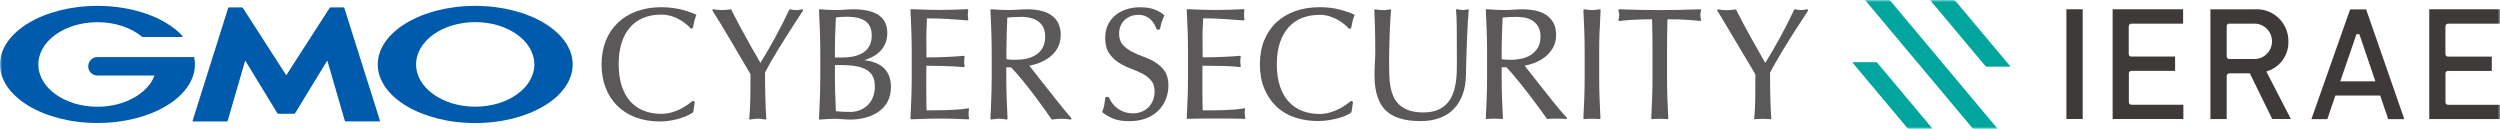
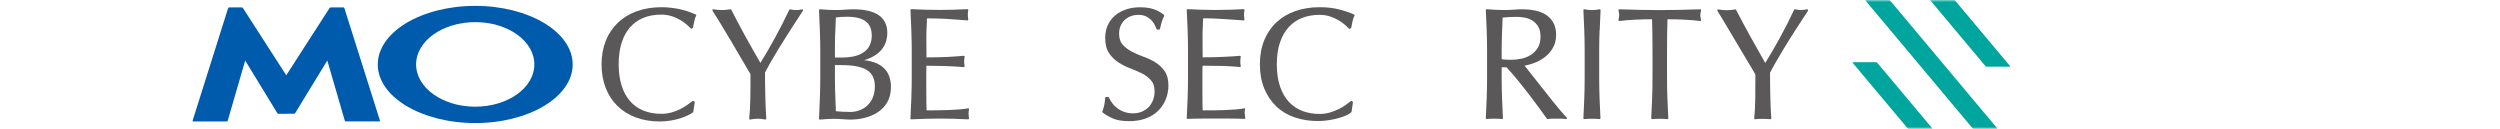
<svg xmlns="http://www.w3.org/2000/svg" width="582" height="30" viewBox="0 0 582 30" fill="none">
  <g clip-path="url(#clip0_1056_49)">
    <g clip-path="url(#clip1_1056_49)">
      <mask id="mask0_1056_49" style="mask-type:luminance" maskUnits="userSpaceOnUse" x="0" y="0" width="582" height="30">
        <path d="M582 0H0V30H582V0Z" fill="white" />
      </mask>
      <g mask="url(#mask0_1056_49)">
-         <path fill-rule="evenodd" clip-rule="evenodd" d="M481.057 2.163V27.705H484.851V2.163H481.057ZM491.82 2.163V27.705H508.289V24.38H496.217C495.893 24.394 495.629 24.159 495.599 23.835C495.599 23.82 495.599 23.791 495.599 23.776V17.111C495.584 16.788 495.834 16.508 496.143 16.493C496.158 16.493 496.187 16.493 496.202 16.493H506.362V13.168H496.187C495.864 13.183 495.584 12.933 495.57 12.609C495.57 12.594 495.57 12.565 495.57 12.55V6.135C495.555 5.812 495.79 5.547 496.114 5.517C496.128 5.517 496.158 5.517 496.173 5.517H508.23V2.163H491.791H491.82ZM518.993 17.067H523.757L528.889 27.528C528.889 27.631 528.992 27.72 529.11 27.705C529.11 27.705 529.11 27.705 529.124 27.705H533.315L527.61 16.655L528.007 16.508C530.918 15.493 532.83 12.712 532.742 9.637C532.786 5.532 529.492 2.178 525.404 2.148C525.184 2.148 524.963 2.148 524.743 2.178H514.582V27.72H518.376V17.7C518.376 17.376 518.611 17.111 518.934 17.097C518.949 17.097 518.964 17.097 518.979 17.097L518.993 17.067ZM524.595 13.742H518.993C518.67 13.757 518.39 13.507 518.376 13.183C518.376 13.168 518.376 13.153 518.376 13.139V6.121C518.361 5.797 518.596 5.517 518.92 5.503C518.949 5.503 518.964 5.503 518.993 5.503H524.595C526.875 5.385 528.801 7.136 528.918 9.416C529.036 11.697 527.286 13.624 525.007 13.742C524.875 13.742 524.728 13.742 524.595 13.742ZM543.667 22.232H554.106L555.93 27.602C555.974 27.734 555.974 27.734 556.077 27.734H559.723L550.886 2.325C550.842 2.192 550.798 2.192 550.739 2.192H547.196C547.196 2.192 547.093 2.192 547.063 2.31L538.094 27.734H541.711C541.814 27.734 541.814 27.734 541.843 27.616L543.681 22.232H543.667ZM552.989 18.936H544.814L548.592 7.945H549.254L552.989 18.936ZM565.531 2.178V27.72H582V24.394H569.928C569.605 24.409 569.325 24.174 569.31 23.85C569.31 23.835 569.31 23.806 569.31 23.791V17.126C569.296 16.802 569.546 16.523 569.869 16.508C569.884 16.508 569.899 16.508 569.928 16.508H580.089V13.183H569.913C569.59 13.198 569.31 12.947 569.296 12.624C569.296 12.609 569.296 12.594 569.296 12.565V6.135C569.281 5.812 569.516 5.547 569.84 5.517C569.869 5.517 569.884 5.517 569.913 5.517H582V2.163H565.531V2.178Z" fill="#3E3A39" />
        <path fill-rule="evenodd" clip-rule="evenodd" d="M464.926 29.838C465 29.926 464.971 30 464.853 30H459.53C459.398 30 459.28 29.941 459.192 29.838L434.313 0.162C434.239 0.074 434.269 0 434.386 0H439.709C439.841 0 439.959 0.059 440.047 0.162L464.926 29.838ZM449.796 29.838C449.87 29.926 449.84 30 449.722 30H444.4C444.267 30 444.15 29.941 444.061 29.838L431.313 14.639C431.24 14.551 431.269 14.478 431.387 14.478H436.709C436.842 14.478 436.959 14.537 437.048 14.639L449.796 29.838ZM467.926 15.361C468 15.449 467.97 15.522 467.853 15.522H462.53C462.397 15.522 462.28 15.463 462.191 15.361L449.443 0.162C449.37 0.074 449.399 0 449.517 0H454.839C454.972 0 455.089 0.059 455.178 0.162L467.926 15.361Z" fill="#00A59D" />
        <path d="M66.653 26.484H68.462C68.55 26.484 68.668 26.425 68.712 26.336L76.196 14.08L80.269 28.102C80.299 28.19 80.387 28.264 80.49 28.264H88.342C88.43 28.264 88.489 28.19 88.459 28.102L80.166 1.883C80.137 1.795 80.034 1.721 79.946 1.721H76.99C76.902 1.721 76.784 1.78 76.726 1.869L66.639 17.523L56.552 1.869C56.508 1.795 56.39 1.721 56.287 1.721H53.331C53.243 1.721 53.14 1.795 53.111 1.883L44.833 28.117C44.803 28.205 44.862 28.279 44.95 28.279H52.802C52.89 28.279 52.993 28.205 53.008 28.117L57.081 14.095L64.565 26.351C64.609 26.425 64.727 26.498 64.815 26.498H66.624L66.653 26.484Z" fill="#005BAC" />
-         <path d="M45.215 13.418C45.2 13.345 45.127 13.286 45.053 13.286H22.688C21.512 13.286 20.541 14.242 20.541 15.434C20.541 16.626 21.497 17.582 22.688 17.582H35.981C34.393 21.761 29.04 24.85 22.688 24.85C15.086 24.85 8.925 20.451 8.925 15.007C8.925 9.564 15.086 5.164 22.688 5.164C26.835 5.164 30.57 6.474 33.084 8.563C33.084 8.563 33.099 8.563 33.114 8.578C33.143 8.592 33.172 8.607 33.202 8.607H42.348C42.436 8.607 42.509 8.534 42.509 8.445C42.509 8.401 42.495 8.372 42.465 8.342C42.465 8.342 42.465 8.342 42.45 8.328C38.569 4.164 31.172 1.368 22.688 1.368C10.161 1.368 0 7.474 0 14.993C0 22.511 10.161 28.632 22.688 28.632C35.216 28.632 45.377 22.526 45.377 14.993C45.377 14.463 45.318 13.933 45.23 13.418H45.215Z" fill="#005BAC" />
        <path d="M110.633 1.368C98.105 1.368 87.945 7.474 87.945 15.007C87.945 22.541 98.105 28.646 110.633 28.646C123.161 28.646 133.321 22.541 133.321 15.007C133.321 7.474 123.161 1.368 110.633 1.368ZM110.633 24.836C103.031 24.836 96.87 20.436 96.87 14.993C96.87 9.549 103.031 5.15 110.633 5.15C118.235 5.15 124.396 9.549 124.396 14.993C124.396 20.436 118.235 24.836 110.633 24.836Z" fill="#005BAC" />
        <path d="M268.951 14.492C268.084 13.977 267.143 13.536 266.157 13.183C265.187 12.83 264.261 12.433 263.422 11.991C262.599 11.55 261.893 11.005 261.334 10.373C260.79 9.755 260.526 8.887 260.526 7.798C260.526 7.165 260.643 6.577 260.864 6.047C261.085 5.517 261.393 5.047 261.805 4.664C262.217 4.282 262.687 3.987 263.246 3.767C263.79 3.561 264.408 3.458 265.055 3.458C265.702 3.458 266.26 3.575 266.731 3.781C267.201 4.002 267.598 4.282 267.937 4.605C268.275 4.929 268.539 5.282 268.745 5.665C268.951 6.062 269.113 6.43 269.231 6.753C269.26 6.827 269.333 6.886 269.422 6.886H269.863C269.951 6.886 270.039 6.812 270.054 6.724C270.201 6.018 270.348 5.444 270.495 4.988C270.642 4.546 270.819 4.105 271.024 3.708C271.069 3.619 271.054 3.516 270.966 3.458C270.216 2.854 269.392 2.413 268.525 2.119C267.657 1.839 266.613 1.692 265.422 1.692C264.231 1.692 263.055 1.869 262.07 2.222C261.07 2.575 260.202 3.06 259.496 3.693C258.776 4.326 258.232 5.076 257.85 5.944C257.482 6.812 257.291 7.783 257.291 8.828C257.291 10.299 257.585 11.491 258.188 12.374C258.776 13.242 259.511 13.977 260.379 14.537C261.246 15.096 262.187 15.566 263.172 15.934C264.143 16.302 265.069 16.699 265.907 17.126C266.731 17.553 267.437 18.097 267.981 18.73C268.525 19.348 268.789 20.201 268.789 21.275C268.789 21.981 268.672 22.643 268.437 23.276C268.201 23.894 267.863 24.438 267.437 24.895C267.01 25.351 266.466 25.718 265.849 25.983C265.231 26.248 264.525 26.381 263.746 26.381C262.967 26.381 262.305 26.263 261.687 26.042C261.07 25.822 260.54 25.527 260.07 25.174C259.614 24.821 259.217 24.424 258.908 23.982C258.585 23.541 258.335 23.1 258.144 22.688C258.114 22.614 258.041 22.57 257.953 22.57H257.511C257.409 22.57 257.32 22.643 257.306 22.746C257.232 23.438 257.159 24.026 257.07 24.468C256.982 24.909 256.835 25.41 256.629 25.954C256.6 26.042 256.629 26.131 256.688 26.189C257.335 26.704 258.144 27.175 259.099 27.587C260.055 27.999 261.32 28.205 262.849 28.205C264.275 28.205 265.584 27.999 266.701 27.587C267.834 27.175 268.804 26.587 269.583 25.822C270.363 25.056 270.98 24.159 271.392 23.129C271.804 22.114 272.01 21.01 272.01 19.863C272.01 18.48 271.701 17.361 271.113 16.523C270.525 15.699 269.789 15.007 268.907 14.492H268.951Z" fill="#5A5858" />
        <path d="M289.758 26.557C289.758 26.395 289.758 26.204 289.772 25.998C289.772 25.807 289.816 25.63 289.86 25.468C289.875 25.395 289.86 25.321 289.816 25.277C289.772 25.218 289.699 25.203 289.625 25.218C289.052 25.336 288.361 25.424 287.581 25.483C286.802 25.542 285.949 25.586 285.067 25.63C284.185 25.66 283.273 25.689 282.347 25.689H279.979C279.965 25.248 279.95 24.63 279.935 23.835C279.935 22.938 279.921 21.79 279.921 20.392V16.773C279.921 16.39 279.921 16.067 279.935 15.817C279.935 15.64 279.935 15.463 279.95 15.302C280.362 15.302 280.891 15.302 281.523 15.316C282.273 15.316 283.052 15.346 283.905 15.346C284.743 15.346 285.596 15.39 286.42 15.434C287.258 15.478 287.993 15.537 288.625 15.611C288.699 15.611 288.758 15.596 288.802 15.552C288.846 15.508 288.861 15.434 288.846 15.375C288.772 15.022 288.743 14.669 288.743 14.316C288.743 13.933 288.772 13.566 288.846 13.227C288.846 13.168 288.846 13.095 288.802 13.05C288.758 13.006 288.699 12.977 288.64 12.992C288.111 13.036 287.537 13.08 286.949 13.124C286.346 13.153 285.699 13.198 284.993 13.227C284.288 13.271 283.494 13.301 282.655 13.315C281.861 13.345 280.965 13.345 279.979 13.345C279.979 12.889 279.979 12.271 279.965 11.491C279.965 10.593 279.95 9.666 279.95 8.71C279.95 7.813 279.965 7.003 280.009 6.312C280.038 5.665 280.068 4.988 280.097 4.267C281.2 4.267 282.17 4.281 282.964 4.326C283.802 4.355 284.596 4.399 285.317 4.458C286.037 4.502 286.714 4.561 287.361 4.605C288.008 4.649 288.728 4.708 289.508 4.752C289.581 4.752 289.625 4.738 289.669 4.679C289.713 4.635 289.728 4.561 289.713 4.502C289.64 4.149 289.61 3.796 289.61 3.443C289.61 3.09 289.64 2.737 289.713 2.383C289.713 2.325 289.713 2.266 289.669 2.207C289.625 2.163 289.566 2.133 289.508 2.133C288.405 2.178 287.331 2.222 286.258 2.266C284.126 2.339 281.891 2.339 279.744 2.266C278.656 2.236 277.568 2.192 276.48 2.133C276.421 2.133 276.362 2.148 276.333 2.192C276.289 2.236 276.274 2.28 276.274 2.339C276.347 3.899 276.421 5.459 276.48 7.018C276.539 8.578 276.568 10.167 276.568 11.771V18.068C276.568 19.671 276.539 21.26 276.48 22.805C276.421 24.35 276.347 25.91 276.274 27.469C276.274 27.528 276.289 27.587 276.333 27.616C276.377 27.661 276.421 27.675 276.48 27.675C277.583 27.631 278.7 27.602 279.803 27.602H286.449C287.537 27.602 288.64 27.631 289.713 27.675C289.772 27.675 289.831 27.646 289.875 27.602C289.919 27.558 289.934 27.484 289.905 27.425C289.831 27.204 289.802 26.895 289.802 26.528L289.758 26.557Z" fill="#5A5858" />
        <path d="M315.24 3.384C314.21 2.913 313.005 2.516 311.681 2.178C310.343 1.839 308.843 1.677 307.226 1.677C305.182 1.677 303.3 1.972 301.594 2.56C299.889 3.149 298.418 4.031 297.183 5.164C295.963 6.297 294.992 7.71 294.316 9.358C293.639 10.991 293.301 12.889 293.301 14.978C293.301 17.067 293.639 18.965 294.316 20.598C294.992 22.246 295.948 23.644 297.139 24.792C298.33 25.924 299.786 26.793 301.433 27.337C303.079 27.896 304.903 28.176 306.844 28.176C307.755 28.176 308.638 28.102 309.476 27.955C310.299 27.808 311.064 27.646 311.74 27.455C312.416 27.263 313.019 27.057 313.49 26.822C313.99 26.587 314.343 26.366 314.578 26.145C314.607 26.116 314.637 26.072 314.637 26.027L314.96 23.865C314.96 23.865 314.96 23.732 314.901 23.688L314.754 23.541C314.754 23.541 314.563 23.467 314.49 23.526C314.152 23.791 313.725 24.1 313.24 24.453C312.755 24.806 312.196 25.13 311.578 25.424C310.975 25.718 310.299 25.983 309.564 26.204C308.843 26.41 308.049 26.528 307.182 26.528C305.77 26.528 304.447 26.292 303.241 25.851C302.05 25.395 300.991 24.703 300.095 23.762C299.198 22.82 298.506 21.613 298.007 20.172C297.507 18.73 297.242 16.979 297.242 14.993C297.242 13.006 297.492 11.255 298.007 9.814C298.506 8.372 299.212 7.165 300.095 6.224C300.977 5.282 302.035 4.576 303.241 4.134C304.447 3.678 305.77 3.458 307.182 3.458C308.035 3.458 308.829 3.575 309.535 3.796C310.255 4.017 310.902 4.311 311.475 4.635C312.049 4.973 312.564 5.326 312.99 5.679C313.416 6.032 313.755 6.356 313.99 6.636C314.049 6.694 314.137 6.724 314.21 6.694L314.431 6.621C314.431 6.621 314.549 6.533 314.563 6.474C314.637 6.091 314.74 5.591 314.857 5.017C314.975 4.458 315.122 4.002 315.313 3.678C315.343 3.634 315.343 3.575 315.328 3.516C315.313 3.458 315.269 3.413 315.225 3.399L315.24 3.384Z" fill="#5A5858" />
-         <path d="M341.692 2.163C340.986 2.369 340.472 2.369 339.957 2.281C339.722 2.251 339.457 2.207 339.192 2.148C339.134 2.148 339.06 2.148 339.016 2.207C338.972 2.251 338.942 2.31 338.957 2.384C339.06 3.09 339.119 4.385 339.134 6.238C339.163 8.136 339.163 10.829 339.163 14.257C339.163 14.993 339.163 15.831 339.134 16.744C339.104 17.641 339.031 18.538 338.884 19.421C338.737 20.304 338.501 21.172 338.178 21.981C337.854 22.791 337.413 23.497 336.84 24.115C336.281 24.733 335.546 25.233 334.664 25.601C333.781 25.983 332.664 26.175 331.355 26.175C330.047 26.175 328.885 26.013 327.988 25.689C327.091 25.365 326.341 24.924 325.753 24.38C325.165 23.835 324.709 23.173 324.385 22.438C324.062 21.687 323.827 20.893 323.68 20.069C323.533 19.245 323.444 18.377 323.43 17.494C323.4 16.611 323.386 15.743 323.386 14.919C323.386 13.551 323.386 12.227 323.43 10.976C323.459 9.711 323.488 8.519 323.533 7.43C323.577 6.327 323.636 5.356 323.68 4.488C323.724 3.605 323.783 2.913 323.827 2.384C323.827 2.325 323.812 2.266 323.768 2.222C323.724 2.178 323.65 2.163 323.591 2.178C323.327 2.222 323.062 2.266 322.812 2.31C322.297 2.384 321.753 2.384 321.121 2.31C320.783 2.281 320.459 2.236 320.18 2.178C320.121 2.178 320.062 2.178 320.018 2.222C319.974 2.266 319.945 2.325 319.945 2.384C319.989 3.458 320.033 4.782 320.092 6.4C320.136 7.975 320.165 9.814 320.165 11.844C320.165 12.756 320.136 13.668 320.077 14.551C320.018 15.434 319.989 16.479 319.989 17.626C319.989 21.246 320.842 23.953 322.533 25.645C324.224 27.337 326.959 28.19 330.649 28.19C332.326 28.19 333.825 27.955 335.119 27.484C336.428 27.013 337.531 26.307 338.428 25.38C339.325 24.468 340.016 23.335 340.501 22.011C340.986 20.701 341.236 19.201 341.266 17.553C341.295 16.214 341.324 14.816 341.369 13.404C341.413 11.976 341.472 10.579 341.516 9.225C341.56 7.872 341.619 6.591 341.692 5.429C341.766 4.252 341.839 3.222 341.913 2.384C341.913 2.31 341.898 2.251 341.839 2.207C341.795 2.163 341.721 2.148 341.648 2.163H341.692Z" fill="#5A5858" />
        <path d="M363.381 25.88C362.822 25.218 362.219 24.497 361.587 23.703C360.954 22.908 360.293 22.084 359.616 21.216C358.94 20.348 358.278 19.524 357.646 18.73C357.014 17.935 356.44 17.214 355.926 16.552C355.529 16.037 355.19 15.625 354.926 15.287C355.558 15.169 356.249 14.993 356.984 14.728C357.867 14.419 358.705 13.977 359.469 13.418C360.249 12.859 360.91 12.138 361.44 11.27C361.984 10.402 362.263 9.343 362.263 8.151C362.263 7.018 362.057 6.062 361.631 5.311C361.219 4.546 360.631 3.928 359.925 3.458C359.219 3.001 358.366 2.663 357.425 2.457C355.852 2.119 354.043 2.104 352.353 2.251C351 2.369 349.559 2.354 348.206 2.281C347.53 2.251 346.824 2.207 346.118 2.148C346.074 2.148 346 2.163 345.956 2.207C345.912 2.251 345.897 2.31 345.897 2.354C345.971 3.958 346.03 5.547 346.103 7.092C346.162 8.651 346.192 10.24 346.192 11.829V18.127C346.192 19.716 346.162 21.319 346.103 22.879C346.045 24.439 345.971 25.983 345.897 27.484C345.897 27.543 345.912 27.602 345.956 27.646C346 27.69 346.059 27.705 346.118 27.705C347.206 27.602 348.574 27.602 349.662 27.705C349.721 27.705 349.779 27.69 349.823 27.646C349.868 27.602 349.882 27.543 349.882 27.484C349.809 25.969 349.735 24.439 349.676 22.879C349.618 21.334 349.588 19.73 349.588 18.127V15.655H350.691C351.441 16.434 352.294 17.406 353.205 18.524C354.146 19.671 355.073 20.849 355.97 22.011C356.867 23.173 357.705 24.291 358.44 25.306C359.19 26.336 359.734 27.102 360.102 27.616C360.146 27.675 360.219 27.705 360.293 27.705C360.616 27.661 360.969 27.631 361.322 27.631H363.483C363.836 27.631 364.204 27.661 364.557 27.705C364.557 27.705 364.572 27.705 364.586 27.705C364.66 27.705 364.733 27.661 364.763 27.587C364.807 27.514 364.792 27.41 364.719 27.352C364.38 27.013 363.925 26.513 363.381 25.866V25.88ZM357.984 11.138C357.558 11.829 356.999 12.388 356.352 12.8C355.69 13.212 354.955 13.507 354.161 13.668C353.367 13.83 352.588 13.919 351.838 13.919C351.353 13.919 350.912 13.919 350.515 13.889C350.191 13.874 349.882 13.83 349.588 13.771V11.844C349.588 10.52 349.618 9.196 349.662 7.901L349.809 4.09C350.162 4.046 350.573 4.017 351.059 3.987C351.617 3.958 352.323 3.928 353.161 3.928C353.779 3.928 354.411 4.002 355.058 4.12C355.69 4.252 356.278 4.488 356.823 4.841C357.352 5.194 357.793 5.665 358.131 6.253C358.469 6.842 358.631 7.607 358.631 8.519C358.631 9.578 358.411 10.461 357.984 11.138Z" fill="#5A5858" />
        <path d="M372.409 7.106C372.468 5.562 372.541 3.973 372.615 2.369C372.615 2.31 372.6 2.251 372.541 2.207C372.497 2.163 372.438 2.148 372.379 2.163C372.071 2.207 371.762 2.251 371.468 2.295C370.909 2.369 370.321 2.369 369.762 2.295C369.468 2.266 369.174 2.222 368.851 2.163C368.792 2.163 368.733 2.163 368.689 2.207C368.645 2.251 368.615 2.31 368.615 2.369C368.689 3.973 368.762 5.562 368.821 7.106C368.88 8.666 368.909 10.255 368.909 11.844V18.141C368.909 19.73 368.88 21.334 368.821 22.894C368.762 24.453 368.689 25.998 368.615 27.499C368.615 27.558 368.63 27.616 368.674 27.661C368.718 27.705 368.777 27.72 368.836 27.72C369.939 27.616 371.291 27.616 372.379 27.72C372.379 27.72 372.379 27.72 372.394 27.72C372.453 27.72 372.497 27.705 372.527 27.661C372.571 27.616 372.585 27.558 372.585 27.499C372.512 25.983 372.438 24.453 372.379 22.894C372.321 21.349 372.291 19.745 372.291 18.141V11.844C372.291 10.24 372.321 8.651 372.379 7.106H372.409Z" fill="#5A5858" />
        <path d="M396.009 2.236C396.009 2.236 395.921 2.163 395.847 2.163C394.244 2.207 392.671 2.251 391.127 2.295C388.083 2.369 384.746 2.369 381.702 2.295C380.173 2.266 378.599 2.222 376.982 2.163C376.908 2.163 376.864 2.192 376.82 2.236C376.776 2.281 376.761 2.354 376.776 2.413C376.894 2.884 376.952 3.252 376.952 3.502C376.952 3.825 376.894 4.193 376.776 4.62C376.761 4.679 376.776 4.752 376.82 4.811C376.864 4.855 376.938 4.885 376.997 4.885C377.497 4.811 378.085 4.752 378.717 4.708C379.364 4.664 380.026 4.62 380.731 4.576C381.408 4.546 382.114 4.517 382.805 4.502C383.422 4.502 384.025 4.488 384.599 4.488C384.672 6.93 384.702 9.402 384.702 11.859V18.156C384.702 19.745 384.672 21.349 384.613 22.908C384.554 24.468 384.481 26.013 384.407 27.514C384.407 27.572 384.422 27.631 384.466 27.675C384.51 27.72 384.569 27.734 384.628 27.734C385.716 27.631 387.084 27.631 388.172 27.734C388.172 27.734 388.172 27.734 388.186 27.734C388.245 27.734 388.289 27.72 388.319 27.675C388.363 27.631 388.378 27.572 388.378 27.514C388.304 25.998 388.23 24.468 388.172 22.908C388.113 21.349 388.083 19.76 388.083 18.156V11.859C388.083 9.416 388.113 6.93 388.186 4.488C388.76 4.488 389.363 4.488 389.98 4.502C390.686 4.502 391.377 4.546 392.054 4.576C392.745 4.605 393.421 4.649 394.068 4.708C394.715 4.752 395.288 4.811 395.788 4.885C395.847 4.885 395.921 4.87 395.965 4.811C396.009 4.767 396.024 4.693 396.009 4.62C395.891 4.208 395.832 3.84 395.832 3.546C395.832 3.266 395.891 2.898 396.009 2.428C396.024 2.369 396.009 2.295 395.965 2.251L396.009 2.236Z" fill="#5A5858" />
        <path d="M420.859 2.251C420.859 2.251 420.726 2.148 420.653 2.163C420.065 2.281 419.594 2.339 419.271 2.339C418.947 2.339 418.477 2.281 417.888 2.163C417.8 2.148 417.712 2.192 417.668 2.281C417.183 3.325 416.653 4.414 416.094 5.517C415.536 6.621 414.948 7.724 414.345 8.828C413.742 9.917 413.124 11.005 412.521 12.05C411.977 12.977 411.448 13.86 410.948 14.654C409.757 12.565 408.595 10.505 407.507 8.548C406.375 6.518 405.258 4.414 404.169 2.295C404.125 2.222 404.052 2.178 403.964 2.192C403.625 2.236 403.287 2.281 402.964 2.325C402.331 2.398 401.64 2.398 400.993 2.325C400.67 2.295 400.332 2.251 399.994 2.192C399.92 2.192 399.832 2.222 399.802 2.281C399.758 2.339 399.758 2.428 399.802 2.501C400.052 2.898 400.405 3.472 400.861 4.237C401.317 5.002 401.846 5.871 402.42 6.842C402.993 7.813 403.596 8.813 404.228 9.887C404.861 10.947 405.463 11.962 406.037 12.918C406.61 13.889 407.14 14.757 407.61 15.552C408.066 16.317 408.419 16.905 408.654 17.317C408.654 19.23 408.654 21.128 408.625 22.938C408.595 24.733 408.522 26.278 408.375 27.528C408.375 27.587 408.375 27.646 408.434 27.69C408.478 27.734 408.537 27.749 408.595 27.749C409.683 27.646 411.051 27.646 412.139 27.749C412.139 27.749 412.139 27.749 412.154 27.749C412.213 27.749 412.257 27.734 412.301 27.69C412.345 27.646 412.36 27.587 412.36 27.528C412.316 27.028 412.271 26.351 412.227 25.512C412.198 24.674 412.154 23.762 412.139 22.776C412.11 21.79 412.095 20.79 412.08 19.76C412.08 18.759 412.066 17.803 412.066 16.92C412.448 16.184 412.904 15.346 413.433 14.434C413.962 13.507 414.595 12.433 415.3 11.27C416.006 10.093 416.83 8.784 417.741 7.357C418.653 5.944 419.712 4.326 420.888 2.531C420.932 2.457 420.932 2.369 420.888 2.31L420.859 2.251Z" fill="#5A5858" />
        <path d="M161.994 3.384C160.627 2.751 157.759 1.677 153.966 1.677C145.511 1.677 140.041 6.9 140.041 14.978C140.041 23.055 145.364 28.279 153.598 28.279C157.436 28.279 160.465 26.837 161.332 26.145C161.377 26.116 161.391 26.072 161.406 26.013L161.729 23.85C161.729 23.85 161.729 23.718 161.671 23.673L161.524 23.526C161.524 23.526 161.303 23.467 161.23 23.526C159.862 24.571 157.333 26.498 153.951 26.498C147.643 26.498 144.026 22.29 144.026 14.948C144.026 7.607 147.643 3.399 153.951 3.399C157.583 3.399 160.083 5.841 160.759 6.591C160.818 6.65 160.891 6.68 160.965 6.65L161.185 6.577C161.185 6.577 161.303 6.488 161.318 6.43L161.347 6.297C161.494 5.517 161.744 4.223 162.068 3.634C162.097 3.59 162.097 3.531 162.082 3.472C162.068 3.413 162.024 3.369 161.979 3.355L161.994 3.384Z" fill="#5A5858" />
        <path d="M186.932 2.251C186.932 2.251 186.8 2.148 186.726 2.178C186.212 2.295 185.756 2.354 185.344 2.354C184.933 2.354 184.491 2.295 183.962 2.178C183.874 2.163 183.771 2.207 183.742 2.28C181.727 6.547 179.169 11.241 177.022 14.639C174.257 9.858 172.096 5.929 170.243 2.266C170.199 2.192 170.126 2.148 170.037 2.163C169.317 2.28 168.655 2.339 168.052 2.339C167.449 2.339 166.788 2.28 166.067 2.163C165.994 2.163 165.906 2.178 165.861 2.251C165.817 2.325 165.817 2.398 165.861 2.472C167.361 4.708 173.052 14.404 174.713 17.273C174.713 21.084 174.713 25.012 174.419 27.587C174.419 27.646 174.434 27.72 174.478 27.764C174.522 27.808 174.596 27.823 174.654 27.823C176.066 27.572 176.757 27.572 178.169 27.823H178.198C178.242 27.823 178.301 27.808 178.33 27.764C178.375 27.72 178.404 27.661 178.389 27.602C178.213 25.351 178.095 20.378 178.095 16.876C179.595 13.963 181.977 10.049 186.918 2.486C186.962 2.413 186.962 2.325 186.918 2.266L186.932 2.251Z" fill="#5A5858" />
        <path d="M201.21 13.992C204.709 12.962 206.562 10.77 206.562 7.636C206.562 4.002 203.901 2.163 198.637 2.163C197.99 2.163 197.328 2.207 196.681 2.251C196.049 2.295 195.387 2.339 194.755 2.339C193.593 2.339 192.329 2.281 190.888 2.163C190.829 2.163 190.77 2.178 190.726 2.222C190.682 2.266 190.667 2.325 190.667 2.384C190.799 5.297 190.961 8.607 190.961 11.815V18.112C190.961 21.246 190.814 24.468 190.667 27.616C190.667 27.675 190.682 27.734 190.726 27.778C190.77 27.808 190.814 27.837 190.858 27.837C190.858 27.837 190.858 27.837 190.873 27.837C192.167 27.72 193.343 27.661 194.402 27.661C194.975 27.661 195.578 27.705 196.166 27.749C196.754 27.793 197.357 27.837 197.96 27.837C202.327 27.837 207.415 25.851 207.415 20.275C207.415 16.582 205.327 14.478 201.18 14.007L201.21 13.992ZM197.975 26.057C196.784 26.057 195.505 25.998 194.593 25.895C194.564 25.145 194.534 24.38 194.505 23.629C194.446 22.011 194.372 20.319 194.372 18.686V15.155H195.813C201.386 15.155 203.665 16.596 203.665 20.113C203.665 24.203 200.725 26.057 197.975 26.057ZM196.152 13.389H194.372V10.844C194.372 9.299 194.431 7.724 194.505 6.194C194.534 5.488 194.564 4.767 194.593 4.061C195.328 3.958 196.152 3.899 197.181 3.899C201.107 3.899 202.945 5.297 202.945 8.313C202.945 12.727 198.695 13.389 196.166 13.389H196.152Z" fill="#5A5858" />
        <path d="M225.53 25.277C225.53 25.277 225.413 25.203 225.354 25.218C223.207 25.63 219.296 25.689 215.708 25.689C215.679 24.997 215.635 23.379 215.635 20.407C215.635 17.17 215.635 16.14 215.664 15.302C217.311 15.302 221.81 15.375 224.339 15.625C224.398 15.625 224.472 15.611 224.516 15.566C224.56 15.522 224.575 15.449 224.56 15.39C224.486 15.037 224.457 14.684 224.457 14.331C224.457 13.977 224.501 13.58 224.56 13.242C224.56 13.183 224.56 13.109 224.516 13.065C224.472 13.021 224.413 12.992 224.354 12.992C222.119 13.183 219.766 13.36 215.679 13.36C215.679 12.992 215.679 12.521 215.679 11.962C215.679 11.005 215.649 9.843 215.649 8.725C215.649 7.607 215.693 6.739 215.737 5.856C215.767 5.341 215.782 4.826 215.796 4.281C219.369 4.281 221.193 4.443 223.31 4.605C223.913 4.649 224.53 4.708 225.207 4.752C225.266 4.752 225.324 4.738 225.369 4.679C225.413 4.635 225.427 4.576 225.413 4.502C225.339 4.149 225.31 3.796 225.31 3.443C225.31 3.09 225.339 2.737 225.413 2.383C225.413 2.325 225.413 2.266 225.369 2.207C225.324 2.163 225.266 2.133 225.207 2.133C222.751 2.251 220.678 2.31 218.708 2.31C216.737 2.31 214.664 2.251 212.164 2.133C212.106 2.133 212.047 2.148 212.017 2.192C211.973 2.236 211.958 2.295 211.958 2.339C212.091 5.253 212.253 8.563 212.253 11.771V18.068C212.253 21.216 212.106 24.453 211.958 27.572C211.958 27.631 211.973 27.69 212.017 27.72C212.061 27.764 212.12 27.778 212.164 27.778C214.708 27.661 216.811 27.602 218.811 27.602C220.81 27.602 222.957 27.661 225.383 27.778C225.383 27.778 225.501 27.749 225.545 27.705C225.589 27.661 225.604 27.587 225.589 27.528C225.53 27.234 225.486 26.851 225.486 26.513C225.486 26.219 225.516 25.748 225.589 25.424C225.589 25.365 225.589 25.292 225.53 25.248V25.277Z" fill="#5A5858" />
-         <path d="M241.631 17.832C240.808 16.788 240.102 15.905 239.617 15.287C242.499 14.801 246.939 12.83 246.939 8.151C246.939 4.237 244.234 2.163 239.131 2.163C238.426 2.163 237.72 2.207 237.029 2.251C236.352 2.295 235.647 2.339 234.956 2.339C233.706 2.339 232.382 2.281 230.794 2.163C230.735 2.163 230.677 2.178 230.633 2.222C230.588 2.266 230.574 2.325 230.574 2.369C230.721 5.459 230.868 8.666 230.868 11.844V18.141C230.868 21.319 230.721 24.512 230.574 27.616C230.574 27.675 230.603 27.734 230.647 27.778C230.691 27.823 230.75 27.837 230.809 27.823C232.221 27.572 232.912 27.572 234.323 27.823C234.382 27.823 234.441 27.823 234.485 27.778C234.529 27.734 234.559 27.675 234.559 27.616C234.411 24.527 234.264 21.319 234.264 18.141V15.669H235.367C238.514 18.877 243.352 25.586 244.763 27.734C244.807 27.793 244.881 27.837 244.969 27.823C245.734 27.705 246.425 27.646 247.057 27.646C247.689 27.646 248.41 27.705 249.218 27.823C249.218 27.823 249.233 27.823 249.248 27.823C249.321 27.823 249.395 27.778 249.424 27.72C249.468 27.646 249.454 27.558 249.395 27.484C247.851 25.748 244.248 21.172 241.616 17.832H241.631ZM234.294 11.844C234.294 9.269 234.397 6.753 234.5 4.09C235.264 4.017 236.308 3.928 237.852 3.928C239.499 3.928 243.322 4.37 243.322 8.519C243.322 12.668 239.823 13.919 236.544 13.919C235.852 13.919 234.985 13.904 234.294 13.771V11.844Z" fill="#5A5858" />
      </g>
    </g>
  </g>
  <defs>
    <clipPath id="clip0_1056_49">
      <rect width="582" height="30" fill="white" />
    </clipPath>
    <clipPath id="clip1_1056_49">
      <rect width="582" height="30" fill="white" />
    </clipPath>
  </defs>
</svg>